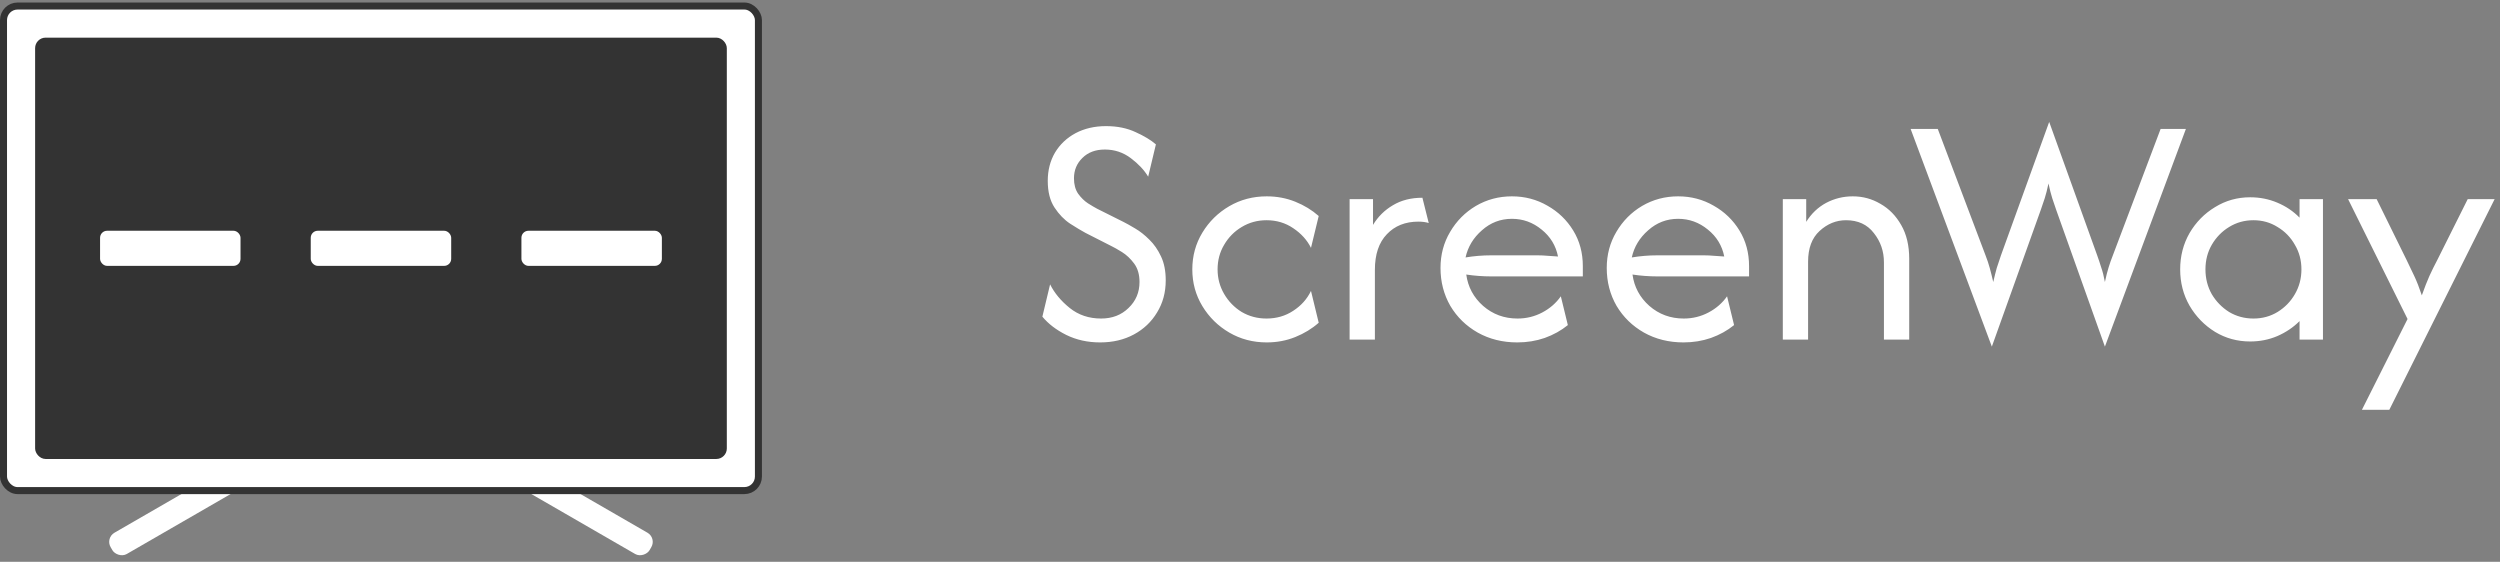
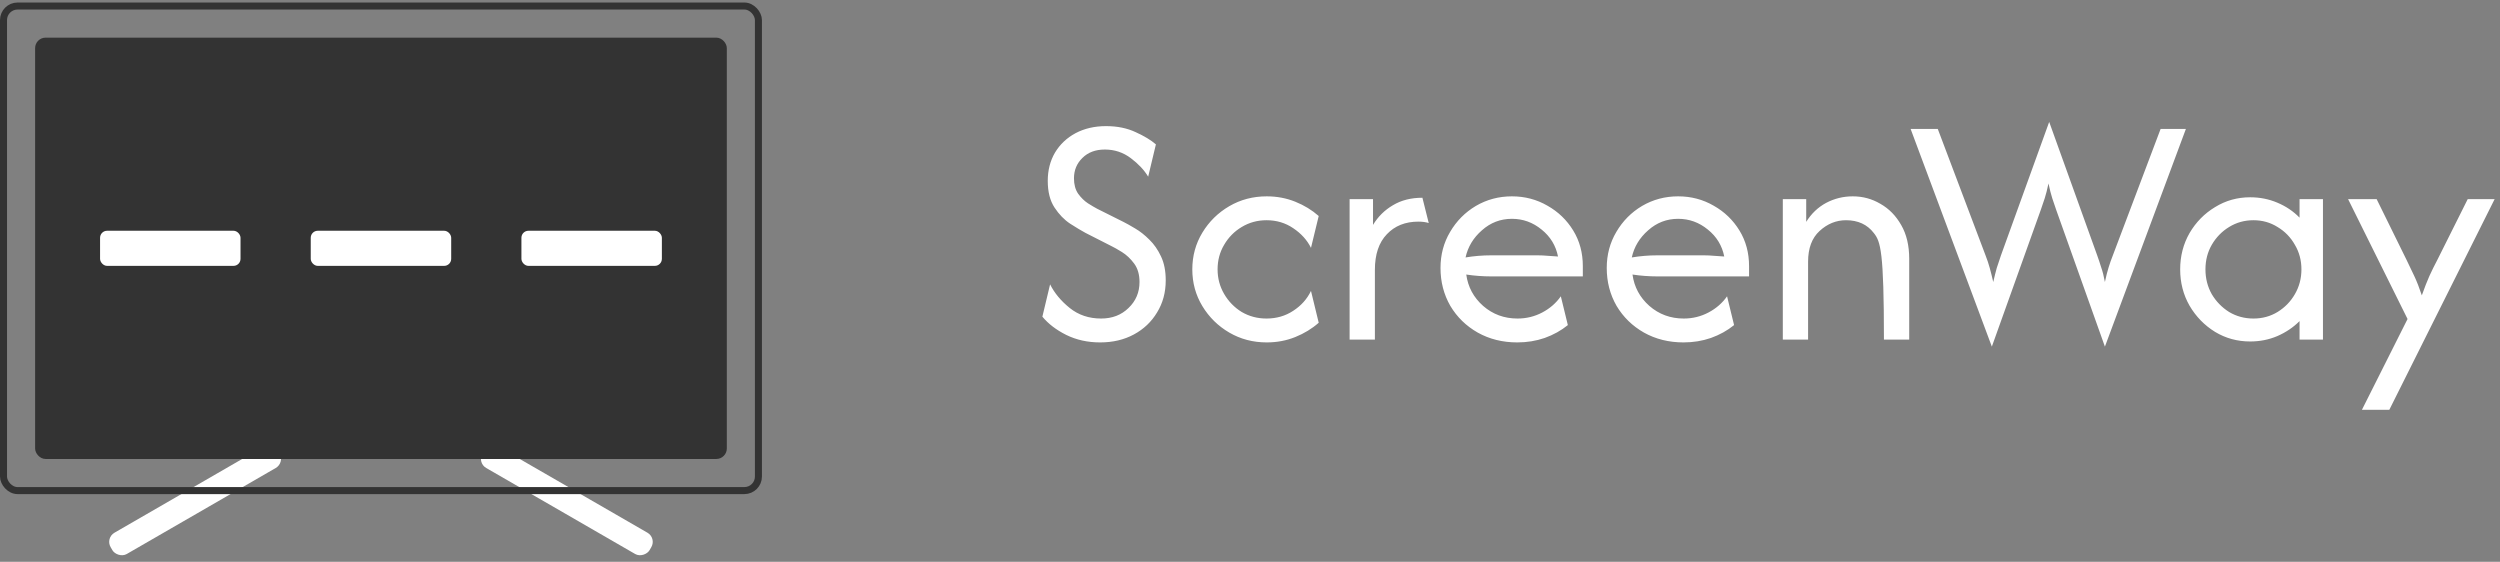
<svg xmlns="http://www.w3.org/2000/svg" width="712" height="160" viewBox="0 0 712 160" fill="none">
  <rect x="0" y="0" width="712" height="160" fill="#808080" stroke="none" />
  <rect x="30" y="153.219" width="55" height="7" rx="3" transform="rotate(-30 30 153.219)" fill="white" />
  <rect width="55" height="7" rx="3" transform="matrix(-0.866 -0.5 -0.5 0.866 187 153.219)" fill="white" />
-   <rect x="1" y="1.719" width="215" height="138" rx="4" fill="white" />
  <rect x="1" y="1.719" width="215" height="138" rx="4" stroke="#333333" stroke-width="2" />
  <rect x="10.5" y="11.219" width="196" height="119" rx="2.5" fill="#333333" />
  <rect x="10.5" y="11.219" width="196" height="119" rx="2.5" stroke="#333333" />
  <rect x="28.5" y="65.719" width="40" height="10" rx="2" fill="white" />
  <rect x="88.5" y="65.719" width="40" height="10" rx="2" fill="white" />
  <rect x="148.5" y="65.719" width="40" height="10" rx="2" fill="white" />
-   <path d="M313.333 97.519C309.778 97.519 306.556 96.808 303.667 95.386C300.822 93.963 298.556 92.23 296.867 90.186L299.067 80.986C300.311 83.475 302.178 85.719 304.667 87.719C307.156 89.719 310.133 90.719 313.6 90.719C316.756 90.719 319.356 89.719 321.4 87.719C323.489 85.719 324.533 83.252 324.533 80.319C324.533 78.186 324.022 76.43 323 75.052C321.978 73.674 320.822 72.586 319.533 71.786C318.244 70.986 317.222 70.408 316.467 70.052L309.133 66.319C307.978 65.697 306.533 64.83 304.8 63.719C303.111 62.608 301.622 61.075 300.333 59.119C299.044 57.163 298.4 54.63 298.4 51.519C298.4 48.497 299.089 45.808 300.467 43.452C301.889 41.097 303.844 39.252 306.333 37.919C308.867 36.586 311.756 35.919 315 35.919C318.2 35.919 321.022 36.497 323.467 37.652C325.911 38.763 327.822 39.919 329.2 41.119L327 50.319C325.889 48.452 324.244 46.697 322.067 45.052C319.889 43.408 317.422 42.586 314.667 42.586C312 42.586 309.867 43.386 308.267 44.986C306.667 46.541 305.867 48.474 305.867 50.786C305.867 52.563 306.267 54.03 307.067 55.186C307.911 56.341 308.844 57.252 309.867 57.919C310.933 58.586 311.8 59.097 312.467 59.452L319.933 63.186C320.822 63.63 321.933 64.252 323.267 65.052C324.644 65.852 326 66.919 327.333 68.252C328.667 69.541 329.778 71.141 330.667 73.052C331.556 74.919 332 77.186 332 79.852C332 83.275 331.178 86.319 329.533 88.986C327.933 91.652 325.733 93.741 322.933 95.252C320.133 96.763 316.933 97.519 313.333 97.519ZM360.769 97.519C356.858 97.519 353.302 96.586 350.102 94.719C346.902 92.852 344.347 90.341 342.435 87.186C340.524 84.03 339.569 80.541 339.569 76.719C339.569 72.897 340.524 69.408 342.435 66.252C344.347 63.097 346.902 60.586 350.102 58.719C353.302 56.852 356.858 55.919 360.769 55.919C363.658 55.919 366.369 56.43 368.902 57.452C371.435 58.474 373.658 59.83 375.569 61.519L373.369 70.586C372.258 68.363 370.569 66.497 368.302 64.986C366.08 63.474 363.547 62.719 360.702 62.719C358.124 62.719 355.769 63.363 353.635 64.652C351.547 65.897 349.88 67.586 348.635 69.719C347.391 71.808 346.769 74.141 346.769 76.719C346.769 79.252 347.391 81.586 348.635 83.719C349.88 85.852 351.547 87.563 353.635 88.852C355.769 90.097 358.124 90.719 360.702 90.719C363.547 90.719 366.08 89.986 368.302 88.519C370.569 87.052 372.258 85.163 373.369 82.852L375.569 91.919C373.658 93.608 371.435 94.963 368.902 95.986C366.369 97.008 363.658 97.519 360.769 97.519ZM384.369 96.719V56.719H391.035V64.052C392.458 61.697 394.347 59.83 396.702 58.452C399.058 57.03 401.858 56.319 405.102 56.319L406.902 63.519C406.058 63.252 405.08 63.119 403.969 63.119C400.235 63.119 397.235 64.319 394.969 66.719C392.702 69.075 391.569 72.452 391.569 76.852V96.719H384.369ZM432.123 97.519C427.945 97.519 424.19 96.586 420.856 94.719C417.567 92.852 414.967 90.319 413.056 87.119C411.19 83.874 410.256 80.275 410.256 76.319C410.256 72.541 411.167 69.119 412.99 66.052C414.812 62.941 417.256 60.474 420.323 58.652C423.434 56.83 426.856 55.919 430.59 55.919C434.278 55.919 437.656 56.808 440.723 58.586C443.79 60.319 446.234 62.675 448.056 65.652C449.878 68.63 450.79 72.008 450.79 75.786V78.719H424.656C423.501 78.719 422.323 78.674 421.123 78.586C419.923 78.497 418.745 78.363 417.59 78.186C418.078 81.741 419.678 84.719 422.39 87.119C425.145 89.519 428.412 90.719 432.19 90.719C434.723 90.719 437.078 90.141 439.256 88.986C441.434 87.83 443.19 86.297 444.523 84.386L446.523 92.586C444.612 94.141 442.412 95.363 439.923 96.252C437.478 97.097 434.878 97.519 432.123 97.519ZM417.39 73.319C419.79 72.919 422.212 72.719 424.656 72.719H437.923C438.901 72.719 439.856 72.763 440.79 72.852C441.767 72.897 442.745 72.963 443.723 73.052C443.101 69.941 441.545 67.386 439.056 65.386C436.567 63.341 433.745 62.319 430.59 62.319C427.345 62.319 424.501 63.408 422.056 65.586C419.612 67.719 418.056 70.297 417.39 73.319ZM479.467 97.519C475.289 97.519 471.533 96.586 468.2 94.719C464.911 92.852 462.311 90.319 460.4 87.119C458.533 83.874 457.6 80.275 457.6 76.319C457.6 72.541 458.511 69.119 460.333 66.052C462.156 62.941 464.6 60.474 467.667 58.652C470.778 56.83 474.2 55.919 477.933 55.919C481.622 55.919 485 56.808 488.067 58.586C491.133 60.319 493.578 62.675 495.4 65.652C497.222 68.63 498.133 72.008 498.133 75.786V78.719H472C470.844 78.719 469.667 78.674 468.467 78.586C467.267 78.497 466.089 78.363 464.933 78.186C465.422 81.741 467.022 84.719 469.733 87.119C472.489 89.519 475.756 90.719 479.533 90.719C482.067 90.719 484.422 90.141 486.6 88.986C488.778 87.83 490.533 86.297 491.867 84.386L493.867 92.586C491.956 94.141 489.756 95.363 487.267 96.252C484.822 97.097 482.222 97.519 479.467 97.519ZM464.733 73.319C467.133 72.919 469.556 72.719 472 72.719H485.267C486.244 72.719 487.2 72.763 488.133 72.852C489.111 72.897 490.089 72.963 491.067 73.052C490.444 69.941 488.889 67.386 486.4 65.386C483.911 63.341 481.089 62.319 477.933 62.319C474.689 62.319 471.844 63.408 469.4 65.586C466.956 67.719 465.4 70.297 464.733 73.319ZM507.744 96.719V56.719H514.41V63.186C515.877 60.83 517.766 59.03 520.077 57.786C522.433 56.541 524.966 55.919 527.677 55.919C530.522 55.919 533.144 56.63 535.544 58.052C537.988 59.43 539.966 61.452 541.477 64.119C542.988 66.741 543.744 69.941 543.744 73.719V96.719H536.544V74.719C536.544 71.563 535.588 68.786 533.677 66.386C531.81 63.941 529.166 62.719 525.744 62.719C522.944 62.719 520.433 63.741 518.21 65.786C516.033 67.786 514.944 70.697 514.944 74.519V96.719H507.744ZM567.277 98.719L544.144 36.719H551.877L565.477 72.719C565.966 73.963 566.366 75.163 566.677 76.319C566.988 77.43 567.322 78.763 567.677 80.319C568.033 78.763 568.366 77.43 568.677 76.319C569.033 75.163 569.433 73.963 569.877 72.719L583.61 34.719L597.277 72.719C597.677 73.83 598.055 74.963 598.41 76.119C598.81 77.23 599.166 78.63 599.477 80.319C599.833 78.63 600.188 77.23 600.544 76.119C600.899 74.963 601.299 73.83 601.744 72.719L615.344 36.719H622.544L599.477 98.719L585.61 59.786C585.21 58.63 584.833 57.519 584.477 56.452C584.122 55.341 583.766 53.941 583.41 52.252C583.055 53.941 582.699 55.341 582.344 56.452C581.988 57.519 581.61 58.63 581.21 59.786L567.277 98.719ZM640.846 97.252C637.201 97.252 633.868 96.341 630.846 94.519C627.824 92.652 625.401 90.163 623.579 87.052C621.801 83.941 620.913 80.497 620.913 76.719C620.913 72.941 621.801 69.497 623.579 66.386C625.401 63.275 627.824 60.808 630.846 58.986C633.868 57.119 637.201 56.186 640.846 56.186C643.601 56.186 646.179 56.697 648.579 57.719C651.024 58.741 653.135 60.163 654.913 61.986V56.719H661.579V96.719H654.913V91.452C653.135 93.23 651.024 94.652 648.579 95.719C646.179 96.741 643.601 97.252 640.846 97.252ZM641.779 90.719C644.312 90.719 646.601 90.097 648.646 88.852C650.735 87.563 652.379 85.874 653.579 83.786C654.824 81.652 655.446 79.297 655.446 76.719C655.446 74.141 654.824 71.808 653.579 69.719C652.379 67.586 650.735 65.897 648.646 64.652C646.601 63.363 644.312 62.719 641.779 62.719C639.246 62.719 636.935 63.363 634.846 64.652C632.801 65.897 631.157 67.586 629.913 69.719C628.713 71.808 628.113 74.141 628.113 76.719C628.113 79.297 628.713 81.652 629.913 83.786C631.157 85.874 632.801 87.563 634.846 88.852C636.935 90.097 639.246 90.719 641.779 90.719ZM672.671 116.719L685.671 90.852L668.738 56.719H676.871L685.404 74.052C686.16 75.608 686.893 77.141 687.604 78.652C688.315 80.163 689.026 81.986 689.738 84.119C690.493 81.986 691.204 80.163 691.871 78.652C692.582 77.097 693.338 75.563 694.138 74.052L702.804 56.719H710.471L680.471 116.719H672.671Z" fill="white" />
+   <path d="M313.333 97.519C309.778 97.519 306.556 96.808 303.667 95.386C300.822 93.963 298.556 92.23 296.867 90.186L299.067 80.986C300.311 83.475 302.178 85.719 304.667 87.719C307.156 89.719 310.133 90.719 313.6 90.719C316.756 90.719 319.356 89.719 321.4 87.719C323.489 85.719 324.533 83.252 324.533 80.319C324.533 78.186 324.022 76.43 323 75.052C321.978 73.674 320.822 72.586 319.533 71.786C318.244 70.986 317.222 70.408 316.467 70.052L309.133 66.319C307.978 65.697 306.533 64.83 304.8 63.719C303.111 62.608 301.622 61.075 300.333 59.119C299.044 57.163 298.4 54.63 298.4 51.519C298.4 48.497 299.089 45.808 300.467 43.452C301.889 41.097 303.844 39.252 306.333 37.919C308.867 36.586 311.756 35.919 315 35.919C318.2 35.919 321.022 36.497 323.467 37.652C325.911 38.763 327.822 39.919 329.2 41.119L327 50.319C325.889 48.452 324.244 46.697 322.067 45.052C319.889 43.408 317.422 42.586 314.667 42.586C312 42.586 309.867 43.386 308.267 44.986C306.667 46.541 305.867 48.474 305.867 50.786C305.867 52.563 306.267 54.03 307.067 55.186C307.911 56.341 308.844 57.252 309.867 57.919C310.933 58.586 311.8 59.097 312.467 59.452L319.933 63.186C320.822 63.63 321.933 64.252 323.267 65.052C324.644 65.852 326 66.919 327.333 68.252C328.667 69.541 329.778 71.141 330.667 73.052C331.556 74.919 332 77.186 332 79.852C332 83.275 331.178 86.319 329.533 88.986C327.933 91.652 325.733 93.741 322.933 95.252C320.133 96.763 316.933 97.519 313.333 97.519ZM360.769 97.519C356.858 97.519 353.302 96.586 350.102 94.719C346.902 92.852 344.347 90.341 342.435 87.186C340.524 84.03 339.569 80.541 339.569 76.719C339.569 72.897 340.524 69.408 342.435 66.252C344.347 63.097 346.902 60.586 350.102 58.719C353.302 56.852 356.858 55.919 360.769 55.919C363.658 55.919 366.369 56.43 368.902 57.452C371.435 58.474 373.658 59.83 375.569 61.519L373.369 70.586C372.258 68.363 370.569 66.497 368.302 64.986C366.08 63.474 363.547 62.719 360.702 62.719C358.124 62.719 355.769 63.363 353.635 64.652C351.547 65.897 349.88 67.586 348.635 69.719C347.391 71.808 346.769 74.141 346.769 76.719C346.769 79.252 347.391 81.586 348.635 83.719C349.88 85.852 351.547 87.563 353.635 88.852C355.769 90.097 358.124 90.719 360.702 90.719C363.547 90.719 366.08 89.986 368.302 88.519C370.569 87.052 372.258 85.163 373.369 82.852L375.569 91.919C373.658 93.608 371.435 94.963 368.902 95.986C366.369 97.008 363.658 97.519 360.769 97.519ZM384.369 96.719V56.719H391.035V64.052C392.458 61.697 394.347 59.83 396.702 58.452C399.058 57.03 401.858 56.319 405.102 56.319L406.902 63.519C406.058 63.252 405.08 63.119 403.969 63.119C400.235 63.119 397.235 64.319 394.969 66.719C392.702 69.075 391.569 72.452 391.569 76.852V96.719H384.369ZM432.123 97.519C427.945 97.519 424.19 96.586 420.856 94.719C417.567 92.852 414.967 90.319 413.056 87.119C411.19 83.874 410.256 80.275 410.256 76.319C410.256 72.541 411.167 69.119 412.99 66.052C414.812 62.941 417.256 60.474 420.323 58.652C423.434 56.83 426.856 55.919 430.59 55.919C434.278 55.919 437.656 56.808 440.723 58.586C443.79 60.319 446.234 62.675 448.056 65.652C449.878 68.63 450.79 72.008 450.79 75.786V78.719H424.656C423.501 78.719 422.323 78.674 421.123 78.586C419.923 78.497 418.745 78.363 417.59 78.186C418.078 81.741 419.678 84.719 422.39 87.119C425.145 89.519 428.412 90.719 432.19 90.719C434.723 90.719 437.078 90.141 439.256 88.986C441.434 87.83 443.19 86.297 444.523 84.386L446.523 92.586C444.612 94.141 442.412 95.363 439.923 96.252C437.478 97.097 434.878 97.519 432.123 97.519ZM417.39 73.319C419.79 72.919 422.212 72.719 424.656 72.719H437.923C438.901 72.719 439.856 72.763 440.79 72.852C441.767 72.897 442.745 72.963 443.723 73.052C443.101 69.941 441.545 67.386 439.056 65.386C436.567 63.341 433.745 62.319 430.59 62.319C427.345 62.319 424.501 63.408 422.056 65.586C419.612 67.719 418.056 70.297 417.39 73.319ZM479.467 97.519C475.289 97.519 471.533 96.586 468.2 94.719C464.911 92.852 462.311 90.319 460.4 87.119C458.533 83.874 457.6 80.275 457.6 76.319C457.6 72.541 458.511 69.119 460.333 66.052C462.156 62.941 464.6 60.474 467.667 58.652C470.778 56.83 474.2 55.919 477.933 55.919C481.622 55.919 485 56.808 488.067 58.586C491.133 60.319 493.578 62.675 495.4 65.652C497.222 68.63 498.133 72.008 498.133 75.786V78.719H472C470.844 78.719 469.667 78.674 468.467 78.586C467.267 78.497 466.089 78.363 464.933 78.186C465.422 81.741 467.022 84.719 469.733 87.119C472.489 89.519 475.756 90.719 479.533 90.719C482.067 90.719 484.422 90.141 486.6 88.986C488.778 87.83 490.533 86.297 491.867 84.386L493.867 92.586C491.956 94.141 489.756 95.363 487.267 96.252C484.822 97.097 482.222 97.519 479.467 97.519ZM464.733 73.319C467.133 72.919 469.556 72.719 472 72.719H485.267C486.244 72.719 487.2 72.763 488.133 72.852C489.111 72.897 490.089 72.963 491.067 73.052C490.444 69.941 488.889 67.386 486.4 65.386C483.911 63.341 481.089 62.319 477.933 62.319C474.689 62.319 471.844 63.408 469.4 65.586C466.956 67.719 465.4 70.297 464.733 73.319ZM507.744 96.719V56.719H514.41V63.186C515.877 60.83 517.766 59.03 520.077 57.786C522.433 56.541 524.966 55.919 527.677 55.919C530.522 55.919 533.144 56.63 535.544 58.052C537.988 59.43 539.966 61.452 541.477 64.119C542.988 66.741 543.744 69.941 543.744 73.719V96.719H536.544C536.544 71.563 535.588 68.786 533.677 66.386C531.81 63.941 529.166 62.719 525.744 62.719C522.944 62.719 520.433 63.741 518.21 65.786C516.033 67.786 514.944 70.697 514.944 74.519V96.719H507.744ZM567.277 98.719L544.144 36.719H551.877L565.477 72.719C565.966 73.963 566.366 75.163 566.677 76.319C566.988 77.43 567.322 78.763 567.677 80.319C568.033 78.763 568.366 77.43 568.677 76.319C569.033 75.163 569.433 73.963 569.877 72.719L583.61 34.719L597.277 72.719C597.677 73.83 598.055 74.963 598.41 76.119C598.81 77.23 599.166 78.63 599.477 80.319C599.833 78.63 600.188 77.23 600.544 76.119C600.899 74.963 601.299 73.83 601.744 72.719L615.344 36.719H622.544L599.477 98.719L585.61 59.786C585.21 58.63 584.833 57.519 584.477 56.452C584.122 55.341 583.766 53.941 583.41 52.252C583.055 53.941 582.699 55.341 582.344 56.452C581.988 57.519 581.61 58.63 581.21 59.786L567.277 98.719ZM640.846 97.252C637.201 97.252 633.868 96.341 630.846 94.519C627.824 92.652 625.401 90.163 623.579 87.052C621.801 83.941 620.913 80.497 620.913 76.719C620.913 72.941 621.801 69.497 623.579 66.386C625.401 63.275 627.824 60.808 630.846 58.986C633.868 57.119 637.201 56.186 640.846 56.186C643.601 56.186 646.179 56.697 648.579 57.719C651.024 58.741 653.135 60.163 654.913 61.986V56.719H661.579V96.719H654.913V91.452C653.135 93.23 651.024 94.652 648.579 95.719C646.179 96.741 643.601 97.252 640.846 97.252ZM641.779 90.719C644.312 90.719 646.601 90.097 648.646 88.852C650.735 87.563 652.379 85.874 653.579 83.786C654.824 81.652 655.446 79.297 655.446 76.719C655.446 74.141 654.824 71.808 653.579 69.719C652.379 67.586 650.735 65.897 648.646 64.652C646.601 63.363 644.312 62.719 641.779 62.719C639.246 62.719 636.935 63.363 634.846 64.652C632.801 65.897 631.157 67.586 629.913 69.719C628.713 71.808 628.113 74.141 628.113 76.719C628.113 79.297 628.713 81.652 629.913 83.786C631.157 85.874 632.801 87.563 634.846 88.852C636.935 90.097 639.246 90.719 641.779 90.719ZM672.671 116.719L685.671 90.852L668.738 56.719H676.871L685.404 74.052C686.16 75.608 686.893 77.141 687.604 78.652C688.315 80.163 689.026 81.986 689.738 84.119C690.493 81.986 691.204 80.163 691.871 78.652C692.582 77.097 693.338 75.563 694.138 74.052L702.804 56.719H710.471L680.471 116.719H672.671Z" fill="white" />
</svg>